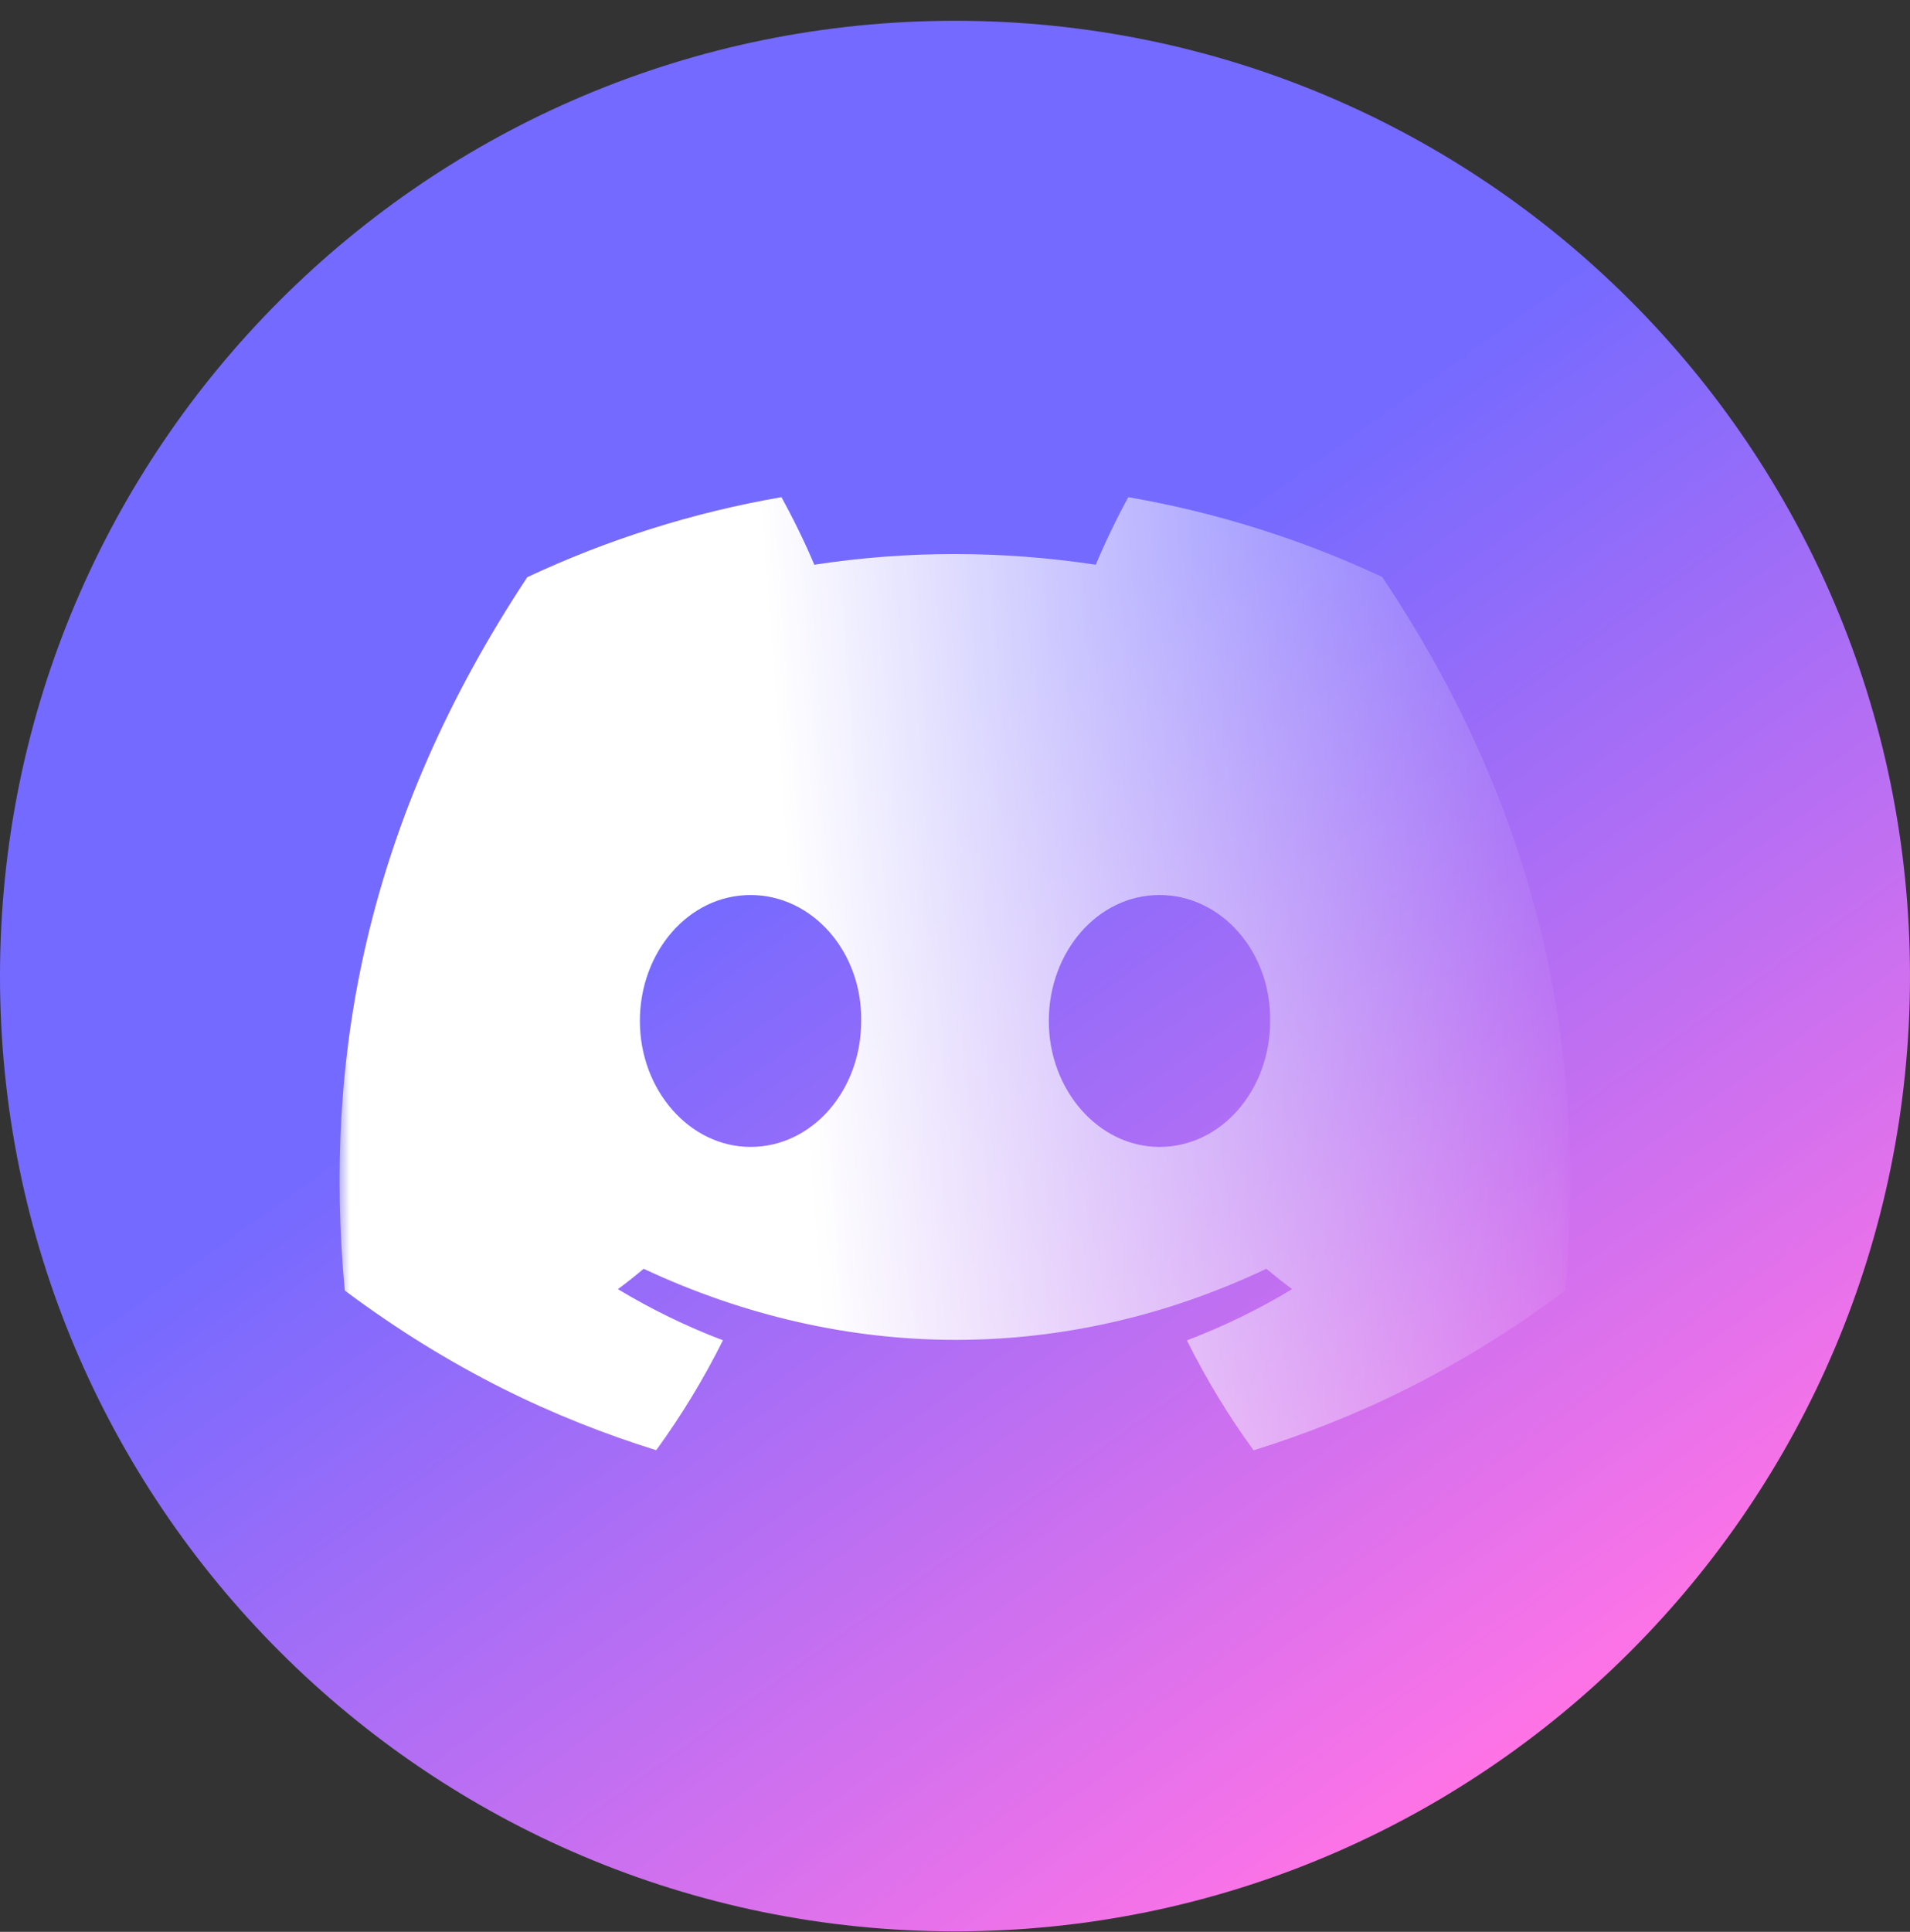
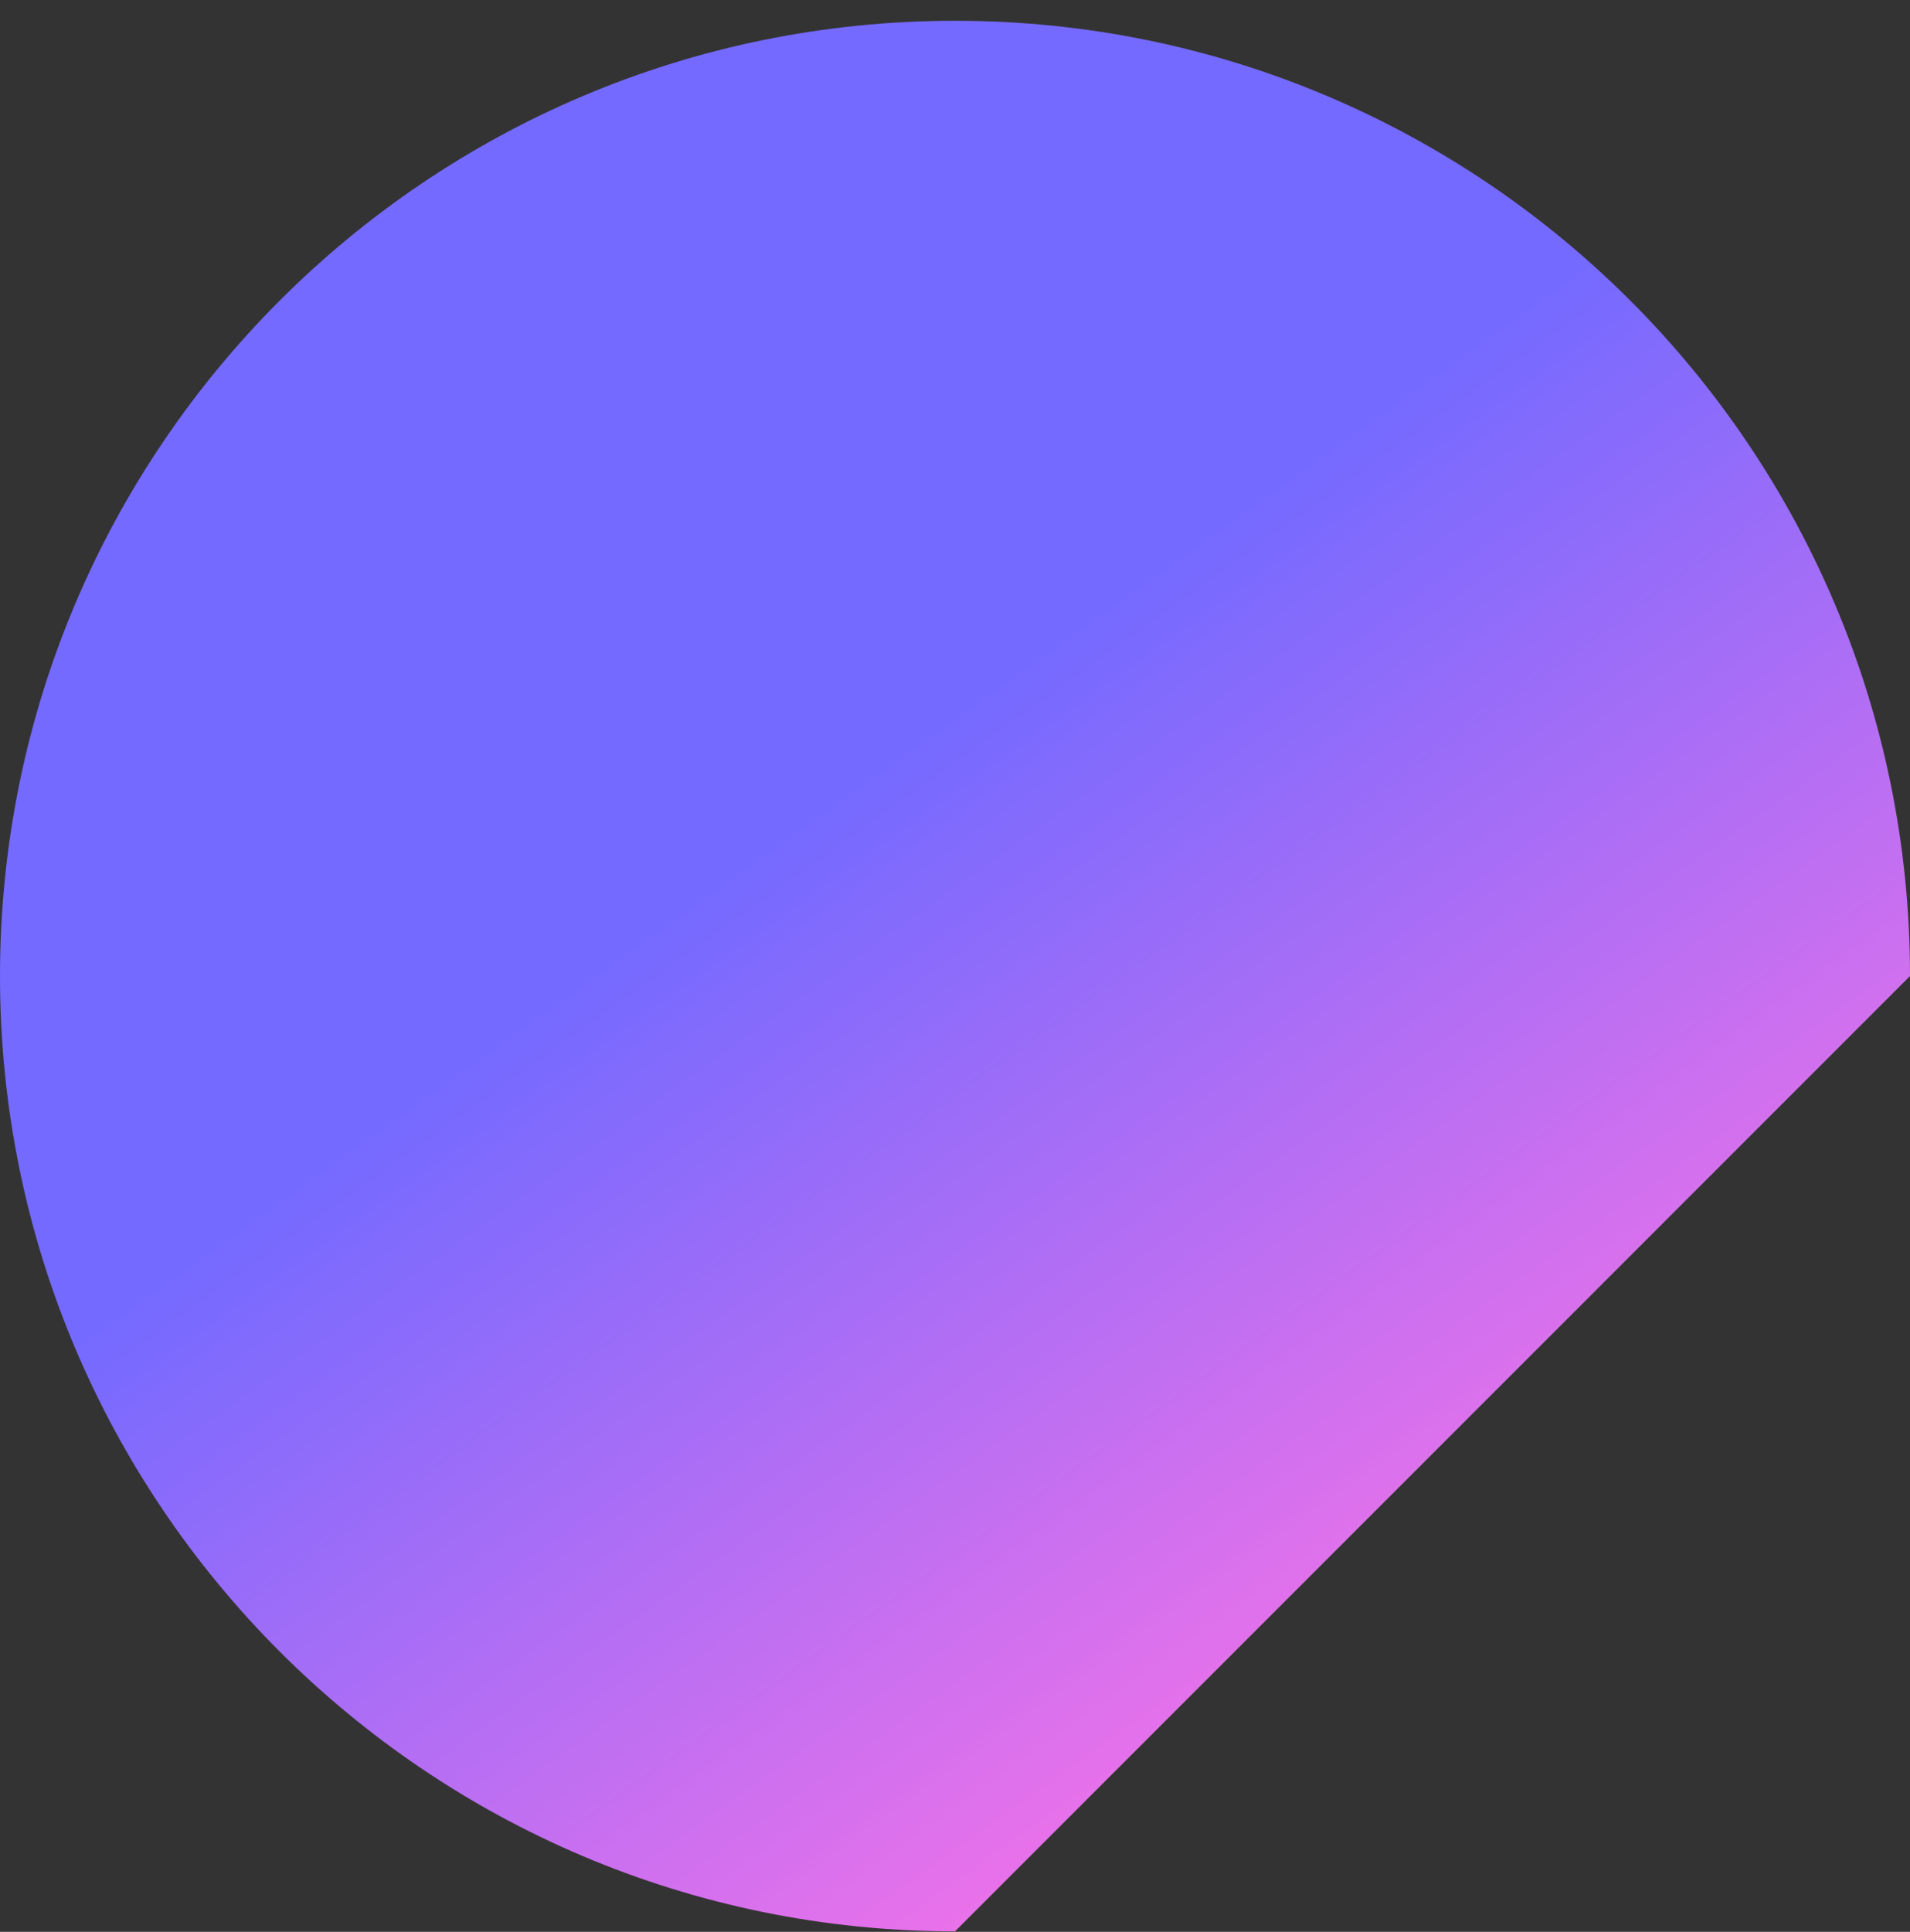
<svg xmlns="http://www.w3.org/2000/svg" width="90" height="91" viewBox="0 0 90 91" fill="none">
  <rect x="0" y="0" width="90" height="91" fill="#333333" stroke="none" />
  <g clip-path="url(#clip0_2797_6147)">
-     <path d="M90 45.978C90 21.126 69.853 0.979 45 0.979C20.147 0.979 0 21.126 0 45.978C0 70.831 20.147 90.978 45 90.978C69.853 90.978 90 70.831 90 45.978Z" fill="url(#paint0_linear_2797_6147)" />
+     <path d="M90 45.978C90 21.126 69.853 0.979 45 0.979C20.147 0.979 0 21.126 0 45.978C0 70.831 20.147 90.978 45 90.978Z" fill="url(#paint0_linear_2797_6147)" />
    <mask id="mask0_2797_6147" style="mask-type:luminance" maskUnits="userSpaceOnUse" x="16" y="16" width="58" height="59">
      <path d="M74 16.979H16V74.978H74V16.979Z" fill="white" />
    </mask>
    <g mask="url(#mask0_2797_6147)">
-       <path d="M65.132 27.18C61.377 25.423 57.363 24.147 53.166 23.42C52.65 24.352 52.048 25.605 51.633 26.602C47.171 25.931 42.751 25.931 38.371 26.602C37.956 25.605 37.34 24.352 36.821 23.42C32.619 24.147 28.6 25.428 24.846 27.189C17.273 38.633 15.22 49.792 16.246 60.792C21.269 64.543 26.137 66.822 30.922 68.313C32.103 66.687 33.157 64.958 34.065 63.136C32.336 62.479 30.68 61.668 29.115 60.727C29.53 60.42 29.937 60.098 30.329 59.767C39.872 64.231 50.242 64.231 59.671 59.767C60.068 60.098 60.474 60.42 60.884 60.727C59.315 61.673 57.655 62.484 55.926 63.141C56.833 64.958 57.883 66.691 59.069 68.317C63.859 66.826 68.731 64.548 73.754 60.792C74.958 48.04 71.696 36.983 65.132 27.18ZM35.365 54.027C32.5 54.027 30.151 51.353 30.151 48.096C30.151 44.839 32.45 42.16 35.365 42.16C38.28 42.16 40.63 44.834 40.579 48.096C40.584 51.353 38.28 54.027 35.365 54.027ZM54.635 54.027C51.77 54.027 49.42 51.353 49.42 48.096C49.42 44.839 51.719 42.16 54.635 42.16C57.55 42.16 59.899 44.834 59.849 48.096C59.849 51.353 57.55 54.027 54.635 54.027Z" fill="url(#paint1_linear_2797_6147)" />
-     </g>
+       </g>
  </g>
  <defs>
    <linearGradient id="paint0_linear_2797_6147" x1="60" y1="90.978" x2="27.829" y2="45.978" gradientUnits="userSpaceOnUse">
      <stop stop-color="#FF73E6" />
      <stop offset="1" stop-color="#756AFF" />
    </linearGradient>
    <linearGradient id="paint1_linear_2797_6147" x1="37.481" y1="45.868" x2="74.795" y2="43.045" gradientUnits="userSpaceOnUse">
      <stop stop-color="white" />
      <stop offset="1" stop-color="white" stop-opacity="0" />
    </linearGradient>
    <clipPath id="clip0_2797_6147">
      <rect width="90" height="91" fill="white" />
    </clipPath>
  </defs>
</svg>